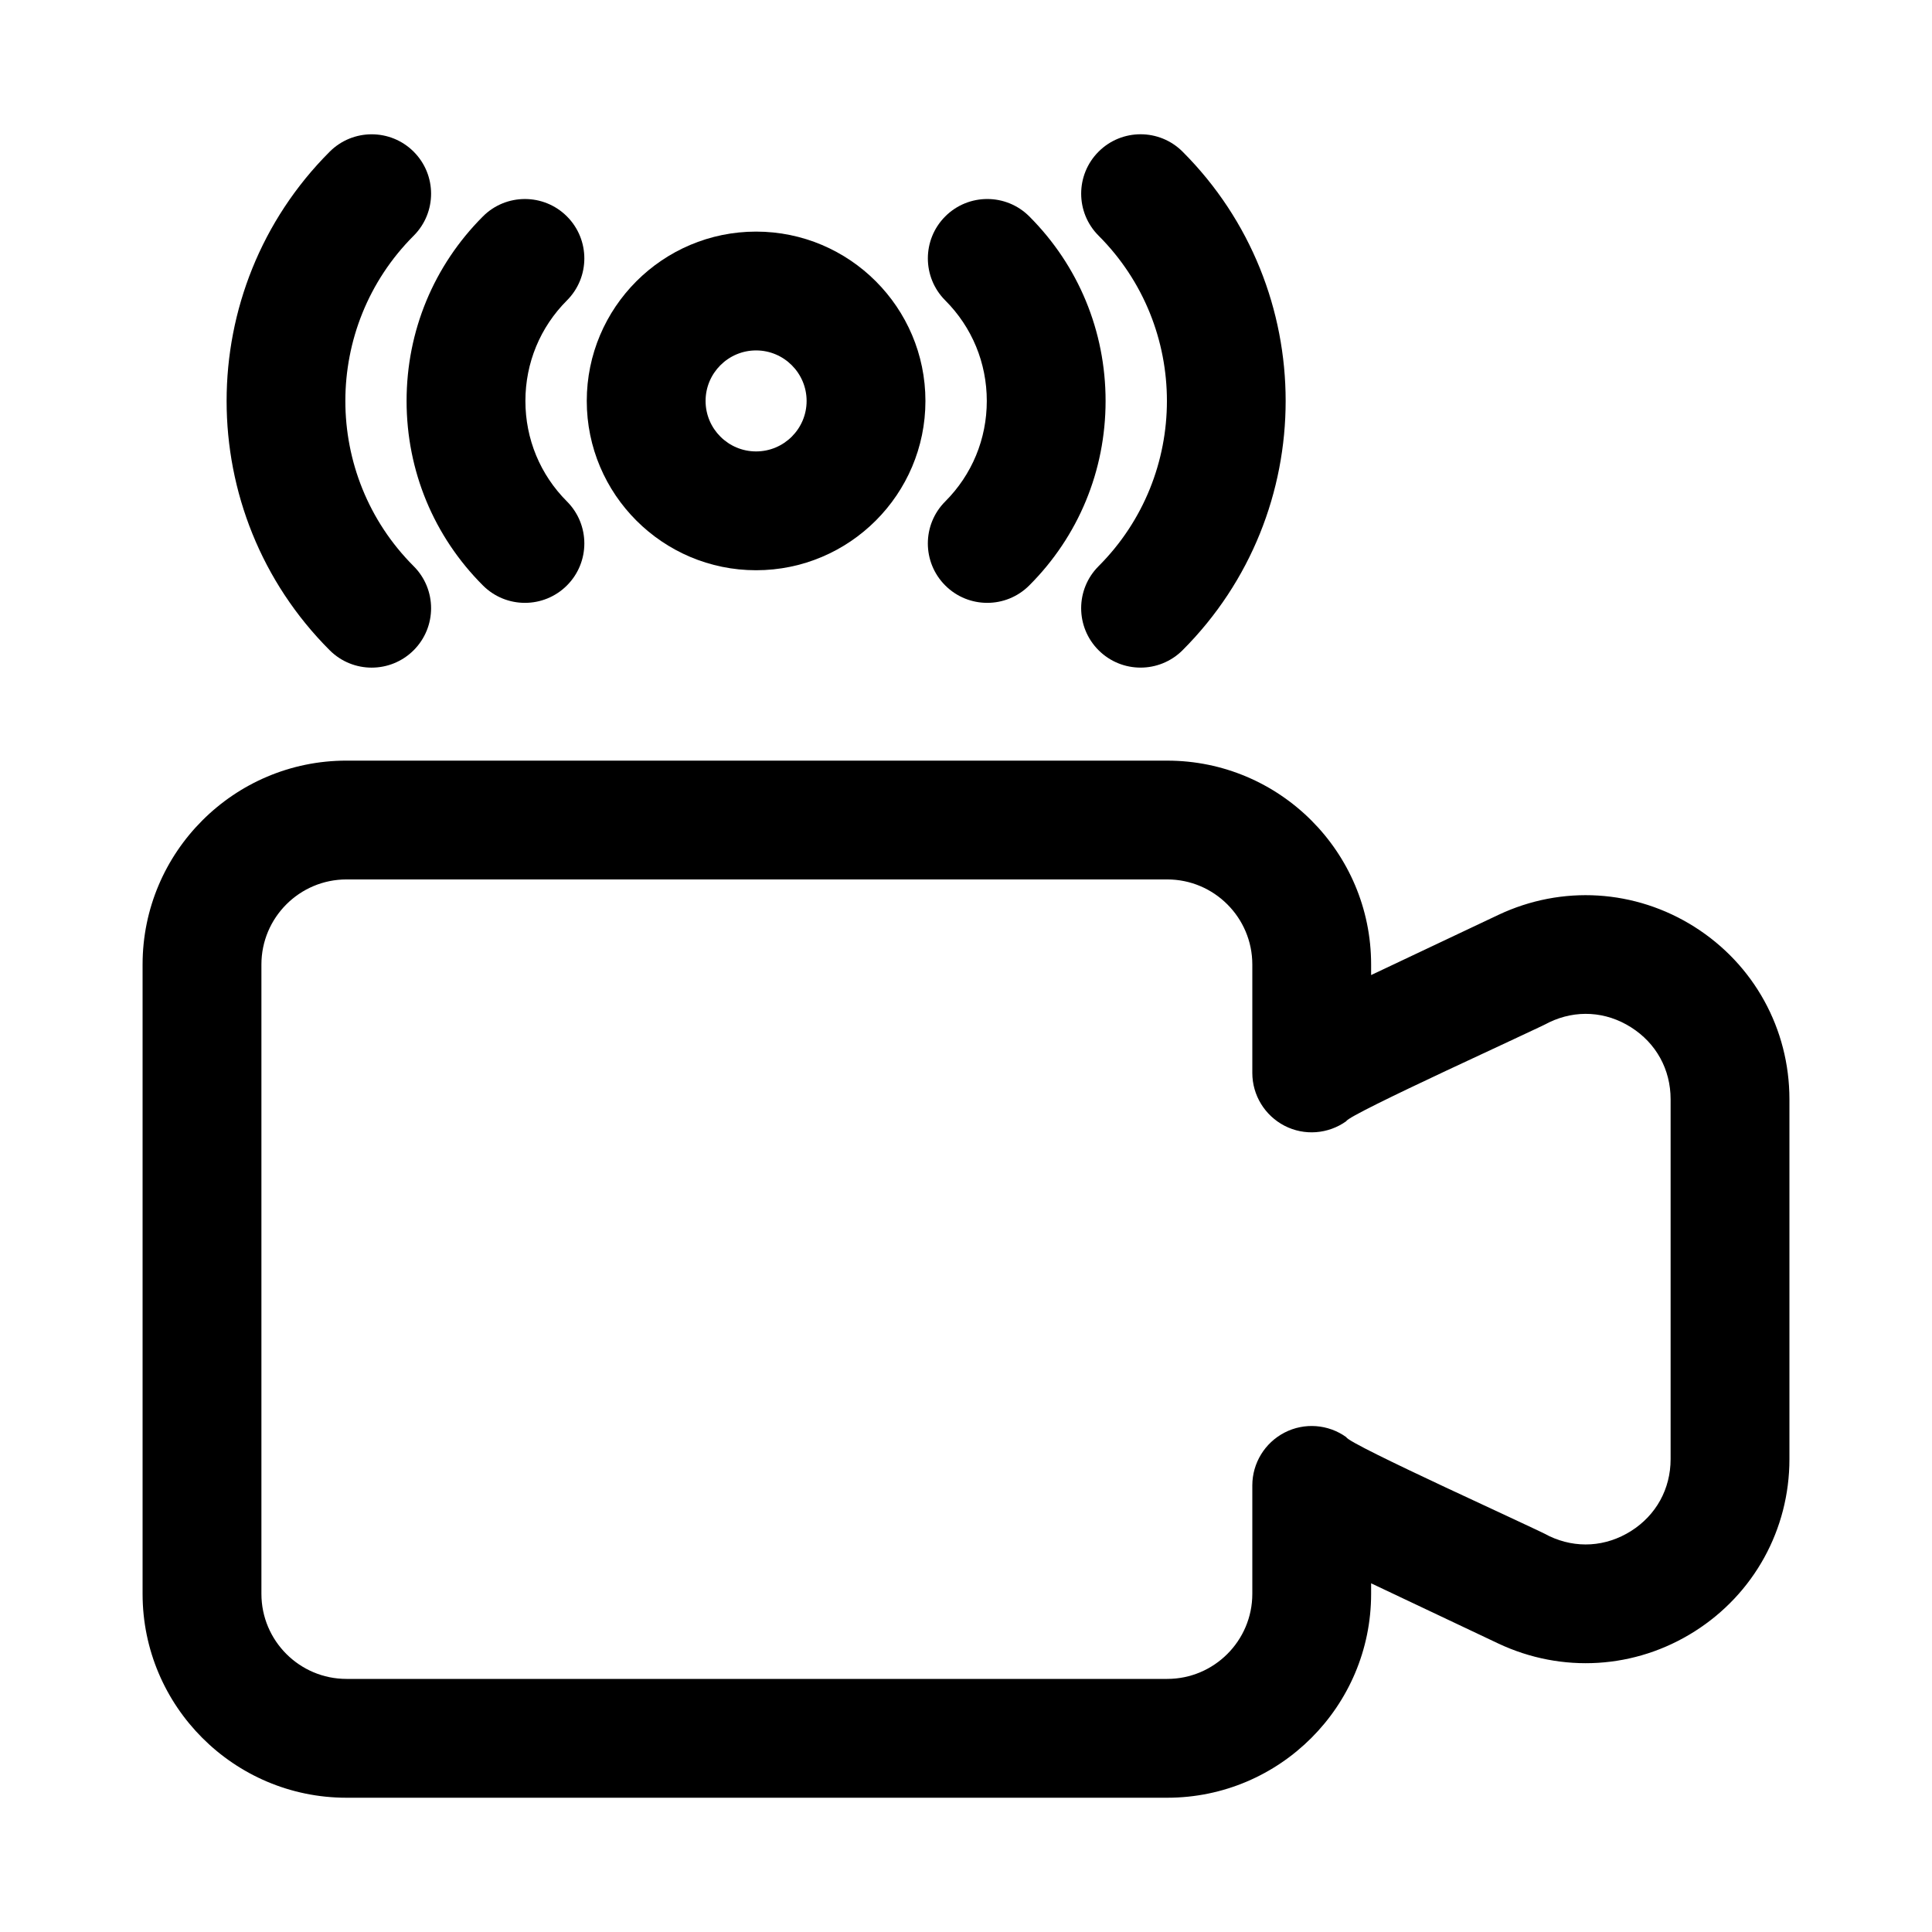
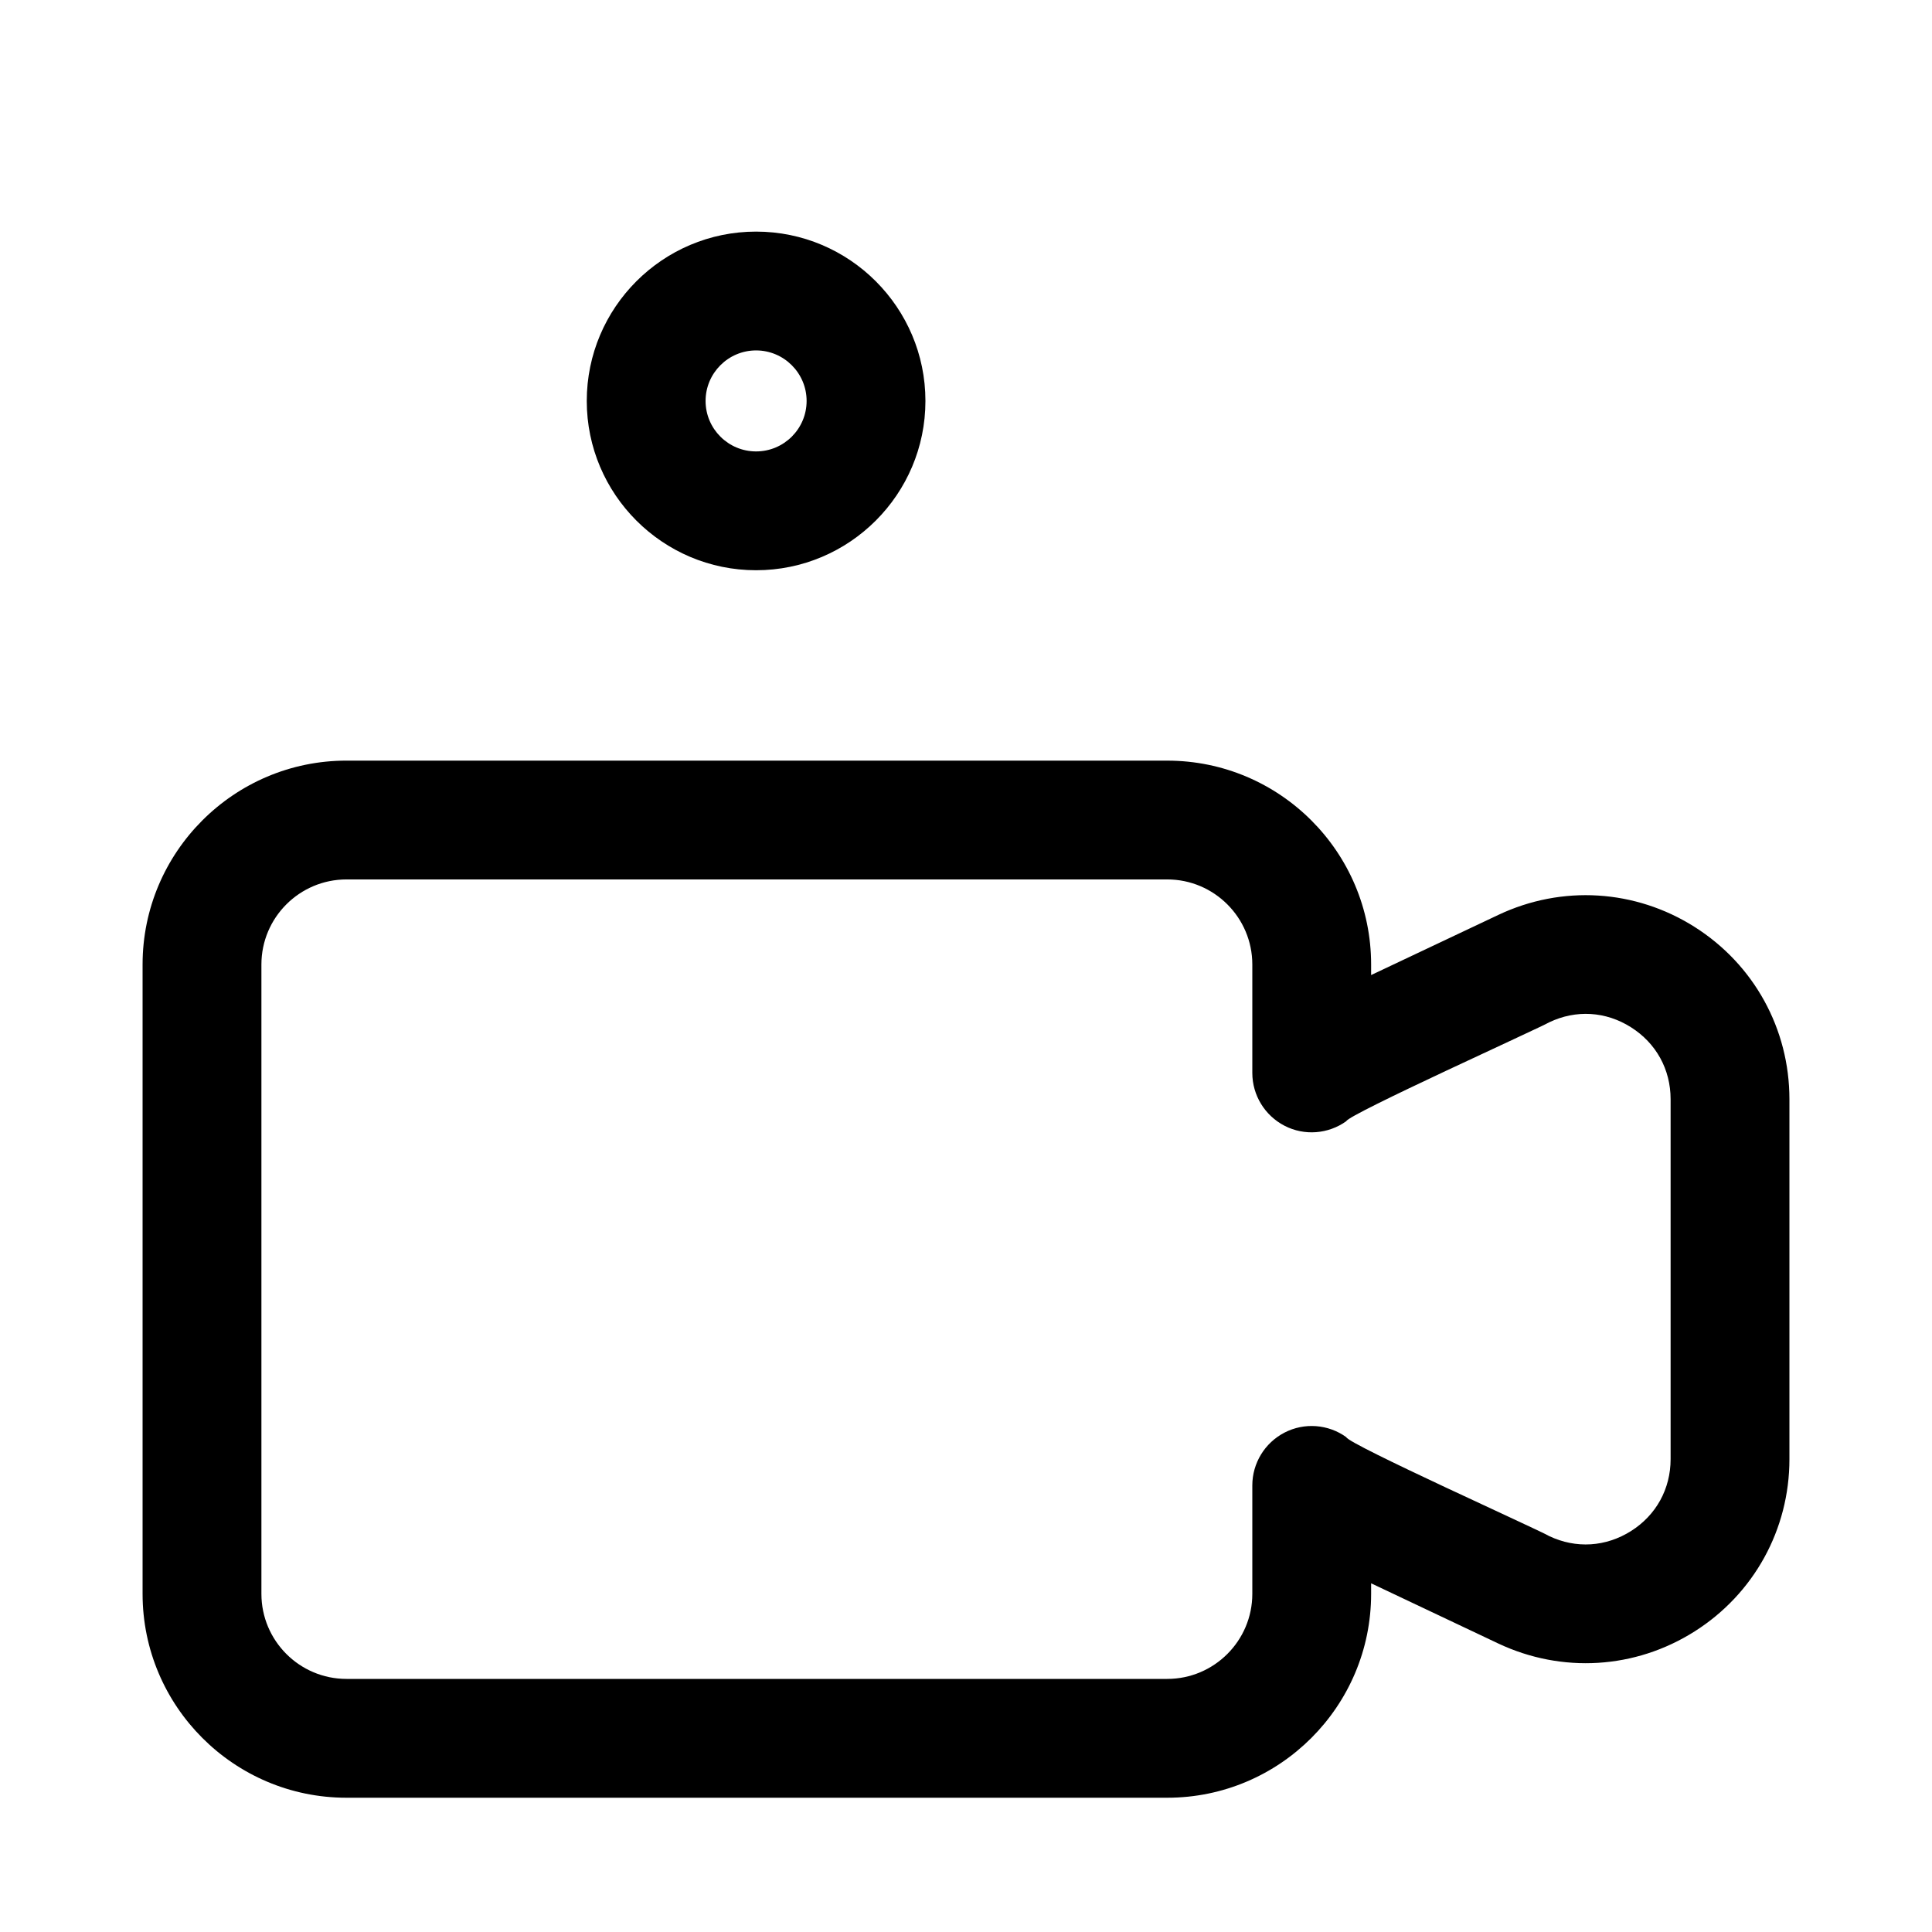
<svg xmlns="http://www.w3.org/2000/svg" fill="#000000" width="800px" height="800px" version="1.1" viewBox="144 144 512 512">
  <g>
    <path d="m593.08 389.64c-15.73-9.949-35.148-11.148-52-3.184l-33.719 15.945v-2.797c0-29.797-24.23-54.027-54.027-54.027l-217.52-0.004c-29.789 0-54.027 24.23-54.027 54.027v166.79c0 29.797 24.238 54.027 54.027 54.027h217.52c29.797 0 54.027-24.23 54.027-54.027v-2.797l33.719 15.961c16.852 7.934 36.27 6.766 52.016-3.215 15.73-9.965 25.121-27.031 25.121-45.648v-95.387c-0.004-18.637-9.395-35.703-25.141-45.664zm-6.352 141.05c0 7.887-3.828 14.836-10.484 19.051-6.688 4.211-14.559 4.719-21.695 1.336-2.293-1.445-53.391-24.41-53.766-26.215-4.797-3.445-11.117-3.922-16.359-1.215s-8.547 8.102-8.547 14.008v28.734c0 12.422-10.117 22.539-22.539 22.539h-217.52c-12.43 0-22.539-10.117-22.539-22.539v-166.79c0-12.422 10.109-22.539 22.539-22.539h217.52c12.422 0 22.539 10.117 22.539 22.539v28.734c0 5.902 3.305 11.301 8.547 14.008 5.242 2.707 11.562 2.215 16.359-1.215 0.48-1.773 51.707-24.922 53.766-26.199 7.102-3.398 15.02-2.922 21.695 1.32 6.656 4.211 10.484 11.164 10.484 19.051z" />
-     <path d="m435.13 294.05c-6.148 6.148-6.148 16.113 0 22.262 3.074 3.074 7.102 4.613 11.133 4.613 4.027 0 8.055-1.539 11.133-4.613 36.422-36.422 36.422-95.695 0-132.12-6.148-6.148-16.113-6.148-22.262 0-6.148 6.148-6.148 16.113 0 22.262 24.152 24.156 24.152 63.438-0.004 87.594z" />
-     <path d="m394.5 299.15c3.066 3.074 7.102 4.613 11.133 4.613 4.027 0 8.055-1.539 11.125-4.613 13.055-13.039 20.234-30.41 20.234-48.895 0-18.496-7.18-35.855-20.219-48.906-6.148-6.148-16.121-6.148-22.27 0-6.148 6.148-6.148 16.113 0 22.262 7.094 7.102 11.008 16.559 11.008 26.645 0 10.07-3.914 19.527-11.008 26.629-6.152 6.152-6.152 16.117-0.004 22.266z" />
+     <path d="m394.5 299.15z" />
    <path d="m344.37 295.12c24.746 0 44.879-20.125 44.879-44.863 0-24.754-20.133-44.879-44.879-44.879s-44.871 20.125-44.871 44.879c0 24.738 20.125 44.863 44.871 44.863zm0-58.254c7.387 0 13.391 6.012 13.391 13.391 0 7.379-6.004 13.375-13.391 13.375-7.379 0-13.383-5.996-13.383-13.375 0-7.379 6.004-13.391 13.383-13.391z" />
-     <path d="m242.5 320.93c4.027 0 8.055-1.539 11.133-4.613 6.148-6.148 6.148-16.113 0-22.262-24.148-24.152-24.148-63.438 0-87.59 6.148-6.148 6.148-16.113 0-22.262-6.148-6.148-16.113-6.148-22.262 0-36.422 36.422-36.422 95.695 0 132.12 3.074 3.07 7.102 4.609 11.129 4.609z" />
-     <path d="m271.98 299.15c3.074 3.074 7.102 4.613 11.133 4.613 4.027 0 8.062-1.539 11.133-4.613 6.148-6.148 6.148-16.113 0-22.262-7.098-7.102-11.008-16.559-11.008-26.629 0-10.086 3.914-19.543 11.008-26.645 6.148-6.148 6.148-16.113 0-22.262-6.148-6.148-16.129-6.148-22.262 0-13.047 13.051-20.234 30.41-20.234 48.906 0 18.48 7.188 35.855 20.23 48.891z" />
  </g>
</svg>